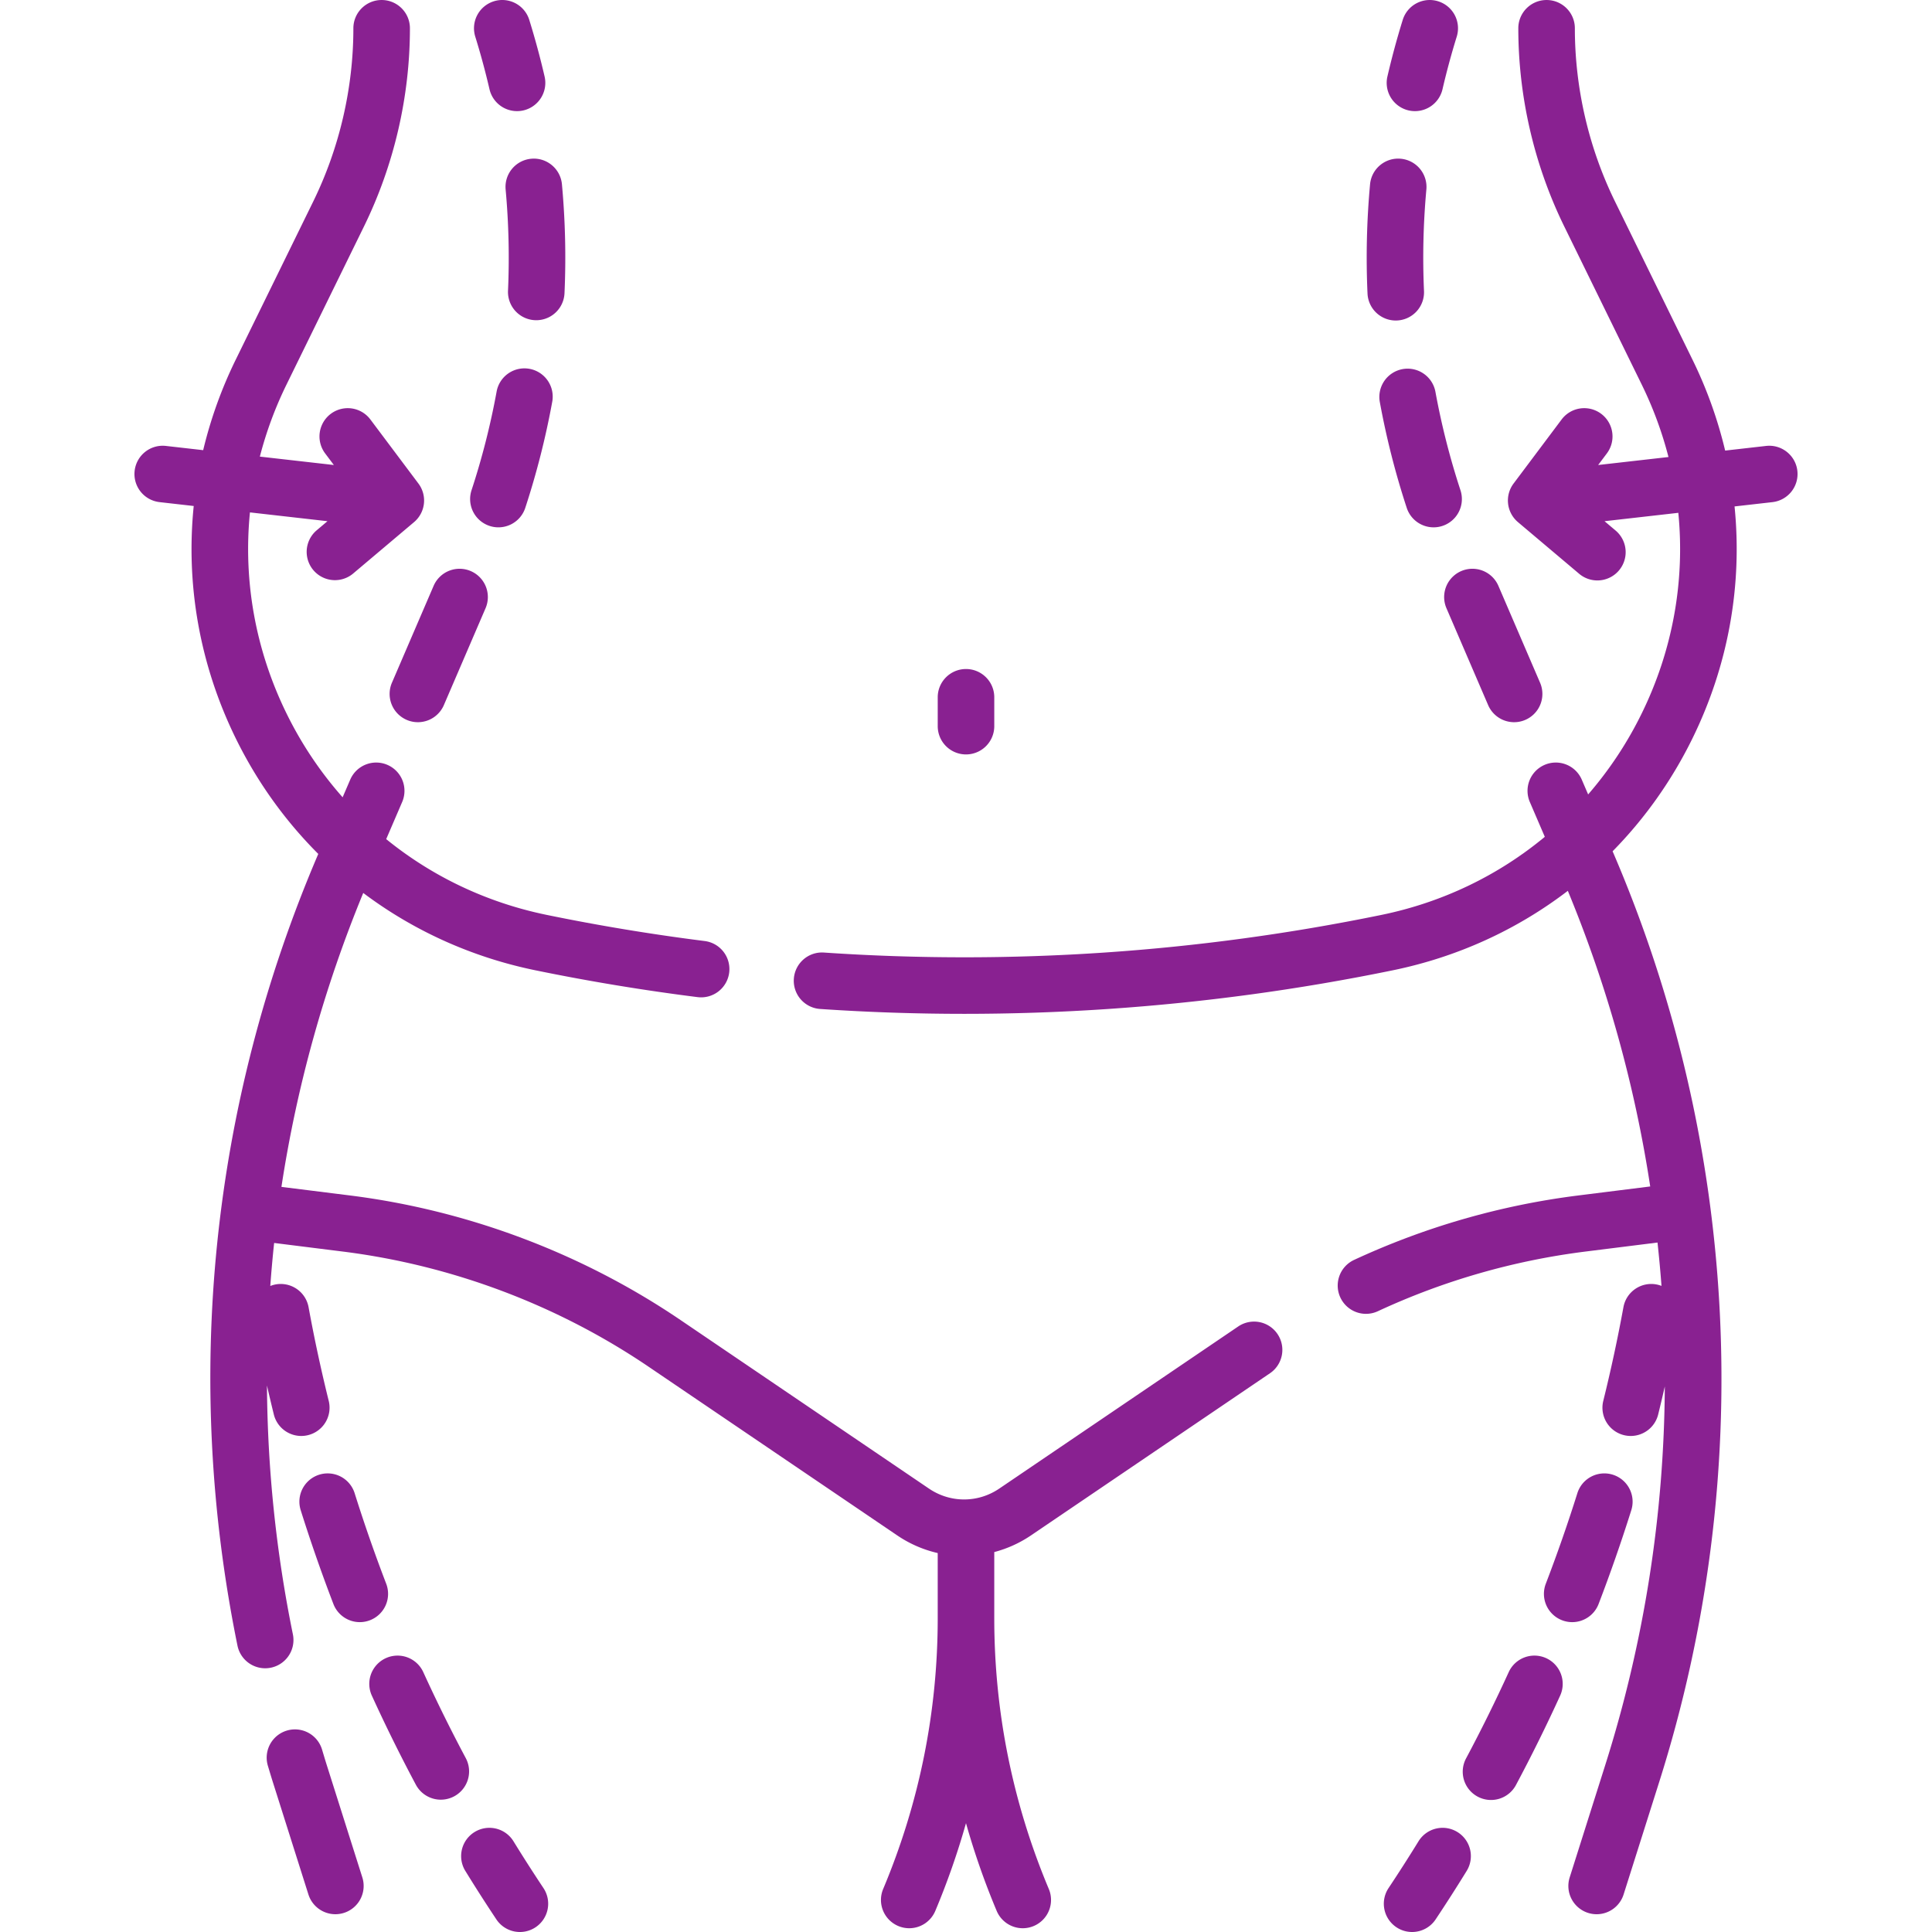
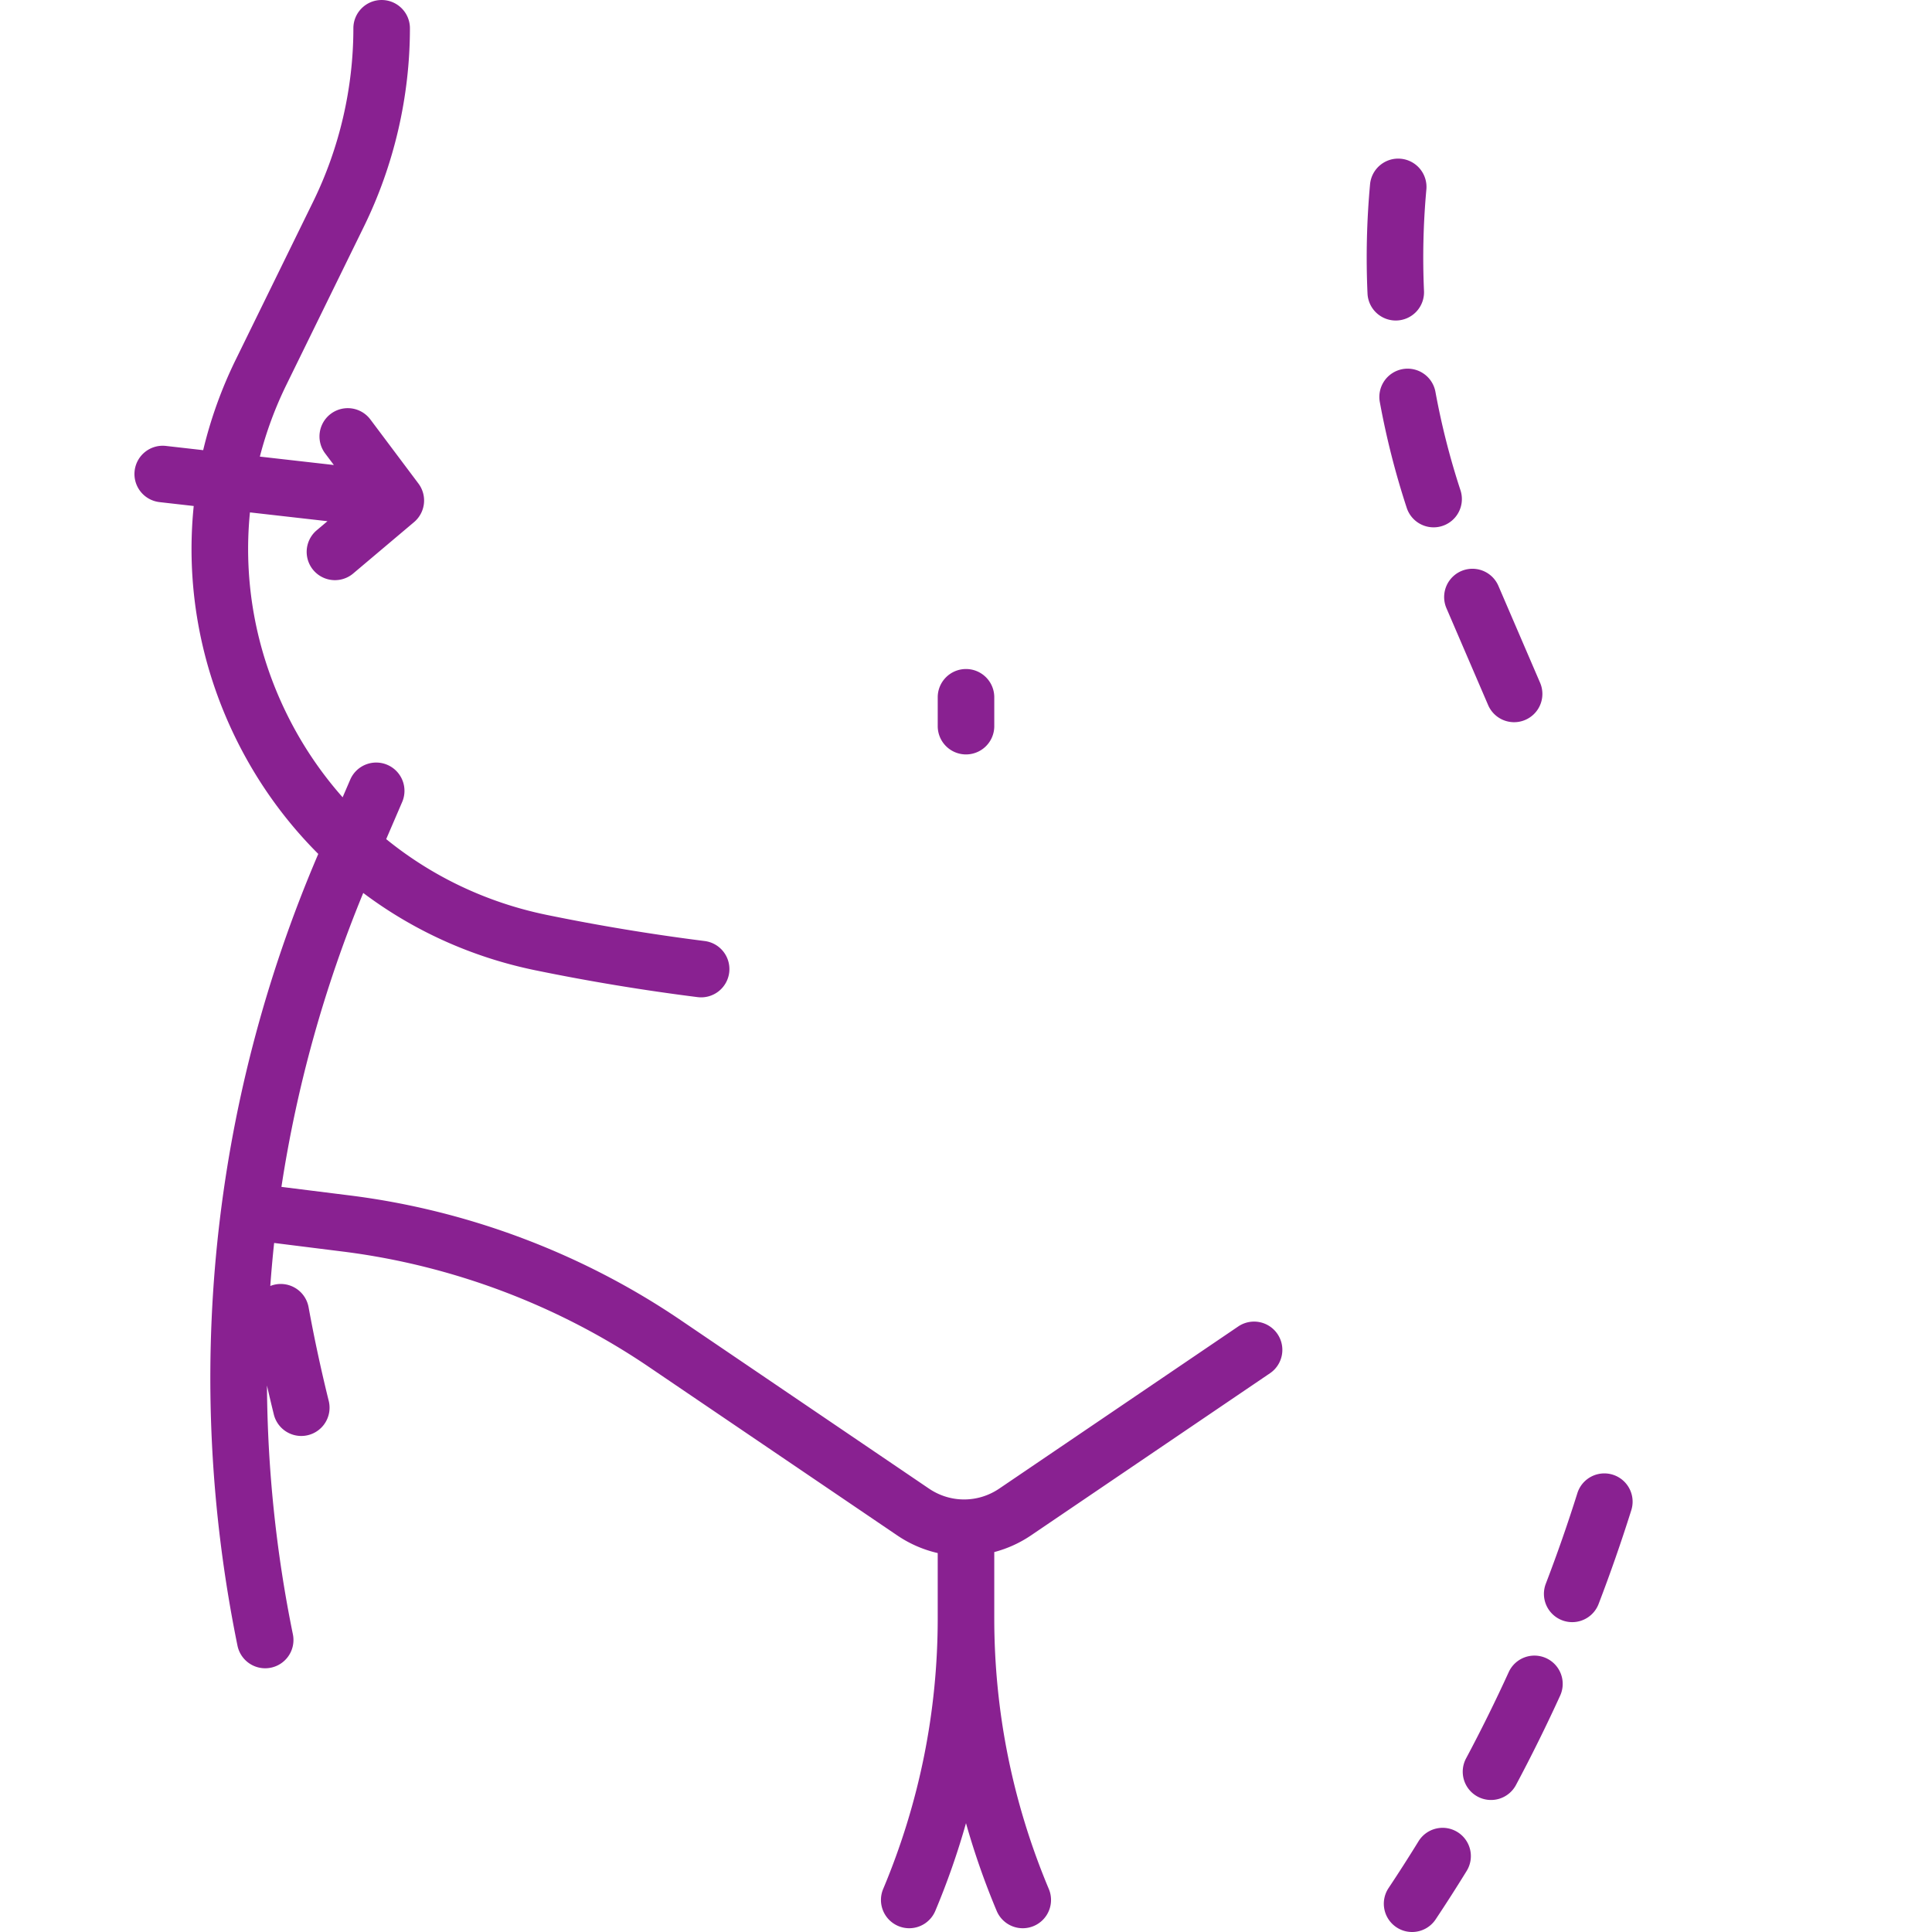
<svg xmlns="http://www.w3.org/2000/svg" version="1.1" width="512" height="512" x="0" y="0" viewBox="0 0 512.468 512.468" style="enable-background:new 0 0 512 512" xml:space="preserve" class="">
  <g>
-     <path d="M129.84 23.671a7.503 7.503 0 0 0 8.999 5.614 7.5 7.5 0 0 0 5.614-8.999 212.946 212.946 0 0 0-4.061-15.007 7.498 7.498 0 0 0-9.386-4.941 7.498 7.498 0 0 0-4.94 9.385 198.039 198.039 0 0 1 3.774 13.948zM129.862 139.501a7.493 7.493 0 0 0 9.466-4.787 213.713 213.713 0 0 0 7.142-28.075 7.5 7.5 0 1 0-14.754-2.701 198.635 198.635 0 0 1-6.64 26.097 7.5 7.5 0 0 0 4.786 9.466zM107.884 190.953a7.468 7.468 0 0 0 2.96.613 7.504 7.504 0 0 0 6.894-4.538l11.056-25.694a7.5 7.5 0 0 0-3.926-9.854 7.499 7.499 0 0 0-9.854 3.925l-11.056 25.694a7.502 7.502 0 0 0 3.926 9.854zM140.904 42.107a7.5 7.5 0 0 0-6.784 8.154 198.724 198.724 0 0 1 .628 26.92 7.5 7.5 0 0 0 14.984.674 212.654 212.654 0 0 0-.675-28.964c-.379-4.125-4.039-7.168-8.153-6.784zM123.546 466.341a415.254 415.254 0 0 1-11.267-22.8 7.5 7.5 0 1 0-13.647 6.228 429.7 429.7 0 0 0 11.677 23.628 7.499 7.499 0 0 0 10.146 3.091 7.5 7.5 0 0 0 3.091-10.147zM95.44 430.276c.893 0 1.801-.161 2.684-.5a7.499 7.499 0 0 0 4.317-9.688 413.272 413.272 0 0 1-8.371-24.014 7.5 7.5 0 1 0-14.31 4.498 430.323 430.323 0 0 0 8.676 24.888 7.502 7.502 0 0 0 7.004 4.816zM136.203 488.404a7.5 7.5 0 0 0-10.318-2.455 7.5 7.5 0 0 0-2.455 10.318 430.365 430.365 0 0 0 8.234 12.857 7.493 7.493 0 0 0 10.399 2.085 7.5 7.5 0 0 0 2.085-10.399 415.346 415.346 0 0 1-7.945-12.406zM476.755 124.89c-.467-4.116-4.189-7.068-8.299-6.605l-10.855 1.233a115.364 115.364 0 0 0-8.651-24.09l-20.562-41.969c-6.97-14.224-10.653-30.115-10.653-45.956 0-4.142-3.357-7.5-7.5-7.5s-7.5 3.358-7.5 7.5c0 18.116 4.213 36.289 12.183 52.556l20.562 41.969a100.305 100.305 0 0 1 7.088 19.198l-18.654 2.119 2.309-3.078a7.5 7.5 0 0 0-12-9l-12.746 16.994a7.5 7.5 0 0 0 1.162 10.231l16.233 13.702a7.473 7.473 0 0 0 4.834 1.769 7.5 7.5 0 0 0 4.841-13.232l-2.94-2.481 19.572-2.223c1.779 18.039-1.458 36.401-9.731 53.255a99.897 99.897 0 0 1-14.189 21.445l-1.688-3.922a7.498 7.498 0 0 0-9.854-3.925 7.5 7.5 0 0 0-3.926 9.854l3.974 9.236c-12.307 10.208-27.08 17.372-43.326 20.71a550.157 550.157 0 0 1-147.882 9.986c-4.134-.284-7.71 2.843-7.989 6.976a7.5 7.5 0 0 0 6.976 7.99 565.374 565.374 0 0 0 151.914-10.259c17.202-3.534 32.968-10.795 46.413-21.079a338.673 338.673 0 0 1 21.854 78.417l-19.024 2.382c-20.592 2.578-40.62 8.332-59.527 17.102a7.499 7.499 0 0 0-3.647 9.959 7.503 7.503 0 0 0 6.809 4.346 7.48 7.48 0 0 0 3.151-.698 185.526 185.526 0 0 1 55.078-15.826l19.094-2.391c.412 3.83.775 7.664 1.056 11.504a7.48 7.48 0 0 0-1.366-.389c-4.068-.746-7.982 1.953-8.728 6.028a412.458 412.458 0 0 1-5.348 24.862 7.5 7.5 0 0 0 7.287 9.305 7.503 7.503 0 0 0 7.274-5.699c.61-2.462 1.193-4.942 1.761-7.428a338.758 338.758 0 0 1-15.762 100.297l-9.471 29.923a7.5 7.5 0 0 0 4.888 9.414 7.504 7.504 0 0 0 2.265.352 7.503 7.503 0 0 0 7.148-5.239l9.471-29.923a353.93 353.93 0 0 0-12.32-246.632l-.067-.155c8.485-8.628 15.653-18.678 21.167-29.913 9.562-19.481 13.281-40.711 11.18-61.559l10.056-1.142a7.505 7.505 0 0 0 6.605-8.301zM86.637 468.068c-.282-.896-.553-1.794-.822-2.693l-.399-1.327a7.5 7.5 0 0 0-14.353 4.358l.387 1.282c.29.967.581 1.934.887 2.901l9.471 29.923a7.504 7.504 0 0 0 7.148 5.239 7.5 7.5 0 0 0 7.153-9.766zM373.63 29.286a7.503 7.503 0 0 0 8.999-5.614 198.402 198.402 0 0 1 3.773-13.947 7.498 7.498 0 0 0-4.94-9.385 7.499 7.499 0 0 0-9.386 4.941 213.89 213.89 0 0 0-4.061 15.007 7.5 7.5 0 0 0 5.615 8.998z" fill="#892191" opacity="1" data-original="#000000" />
    <path d="m383.675 161.333 11.056 25.694a7.503 7.503 0 0 0 6.894 4.538 7.5 7.5 0 0 0 6.886-10.467l-11.056-25.694a7.5 7.5 0 0 0-13.78 5.929zM370.222 85.018a7.5 7.5 0 0 0 7.498-7.837 198.724 198.724 0 0 1 .628-26.92 7.501 7.501 0 0 0-6.784-8.154c-4.12-.385-7.775 2.659-8.153 6.784a212.654 212.654 0 0 0-.675 28.964 7.5 7.5 0 0 0 7.486 7.163zM372.025 97.912a7.5 7.5 0 0 0-6.026 8.728 213.596 213.596 0 0 0 7.142 28.075 7.504 7.504 0 0 0 7.125 5.163 7.5 7.5 0 0 0 7.127-9.841 198.793 198.793 0 0 1-6.64-26.097 7.5 7.5 0 0 0-8.728-6.028zM414.344 429.777c.883.339 1.791.5 2.684.5a7.503 7.503 0 0 0 7.005-4.816 430.323 430.323 0 0 0 8.676-24.888 7.5 7.5 0 1 0-14.31-4.498 413.272 413.272 0 0 1-8.371 24.014 7.498 7.498 0 0 0 4.316 9.688zM410.127 439.831a7.499 7.499 0 0 0-9.938 3.709 414.9 414.9 0 0 1-11.267 22.8 7.5 7.5 0 1 0 13.236 7.055 430.053 430.053 0 0 0 11.677-23.628 7.5 7.5 0 0 0-3.708-9.936zM386.584 485.949a7.498 7.498 0 0 0-10.318 2.455 415.346 415.346 0 0 1-7.945 12.406 7.5 7.5 0 0 0 2.085 10.399 7.458 7.458 0 0 0 4.15 1.259 7.49 7.49 0 0 0 6.249-3.344c2.8-4.204 5.57-8.53 8.234-12.857a7.5 7.5 0 0 0-2.455-10.318zM328.439 351.851l-63.382 43.002c-5.664 3.843-12.982 3.842-18.646 0l-65.874-44.692c-26.11-17.715-56.46-29.15-87.769-33.069l-18.117-2.268c4.053-26.569 11.298-52.71 21.7-77.965 13.28 9.983 28.777 17.045 45.66 20.514a567.897 567.897 0 0 0 43.028 7.118 7.502 7.502 0 0 0 8.38-6.502 7.5 7.5 0 0 0-6.503-8.379 552.713 552.713 0 0 1-41.889-6.93c-15.922-3.271-30.429-10.217-42.586-20.102l4.236-9.844a7.5 7.5 0 0 0-3.926-9.854 7.5 7.5 0 0 0-9.854 3.925l-2.014 4.68a99.851 99.851 0 0 1-14.863-22.203c-8.29-16.889-11.524-35.293-9.72-53.368l20.561 2.336-2.94 2.481a7.501 7.501 0 0 0 9.675 11.463l16.233-13.702a7.5 7.5 0 0 0 1.162-10.231l-12.746-16.994a7.5 7.5 0 0 0-12 9l2.309 3.078-19.627-2.23a100.296 100.296 0 0 1 7.061-19.088L96.55 60.058c7.97-16.267 12.183-34.44 12.183-52.556 0-4.142-3.357-7.5-7.5-7.5s-7.5 3.358-7.5 7.5c0 15.841-3.684 31.732-10.653 45.956L62.518 95.427a115.388 115.388 0 0 0-8.624 23.98l-9.882-1.123a7.497 7.497 0 0 0-8.299 6.605 7.5 7.5 0 0 0 6.605 8.299l9.067 1.03c-2.126 20.884 1.59 42.156 11.169 61.671 5.666 11.543 13.078 21.834 21.87 30.618-28.477 66.484-35.893 139.086-21.432 210.004a7.504 7.504 0 0 0 7.341 6.003 7.5 7.5 0 0 0 7.357-9 340.414 340.414 0 0 1-6.876-66.012 418.515 418.515 0 0 0 1.821 7.693 7.503 7.503 0 0 0 7.274 5.699 7.5 7.5 0 0 0 7.287-9.305 413.397 413.397 0 0 1-5.348-24.862 7.503 7.503 0 0 0-10.154-5.618c.277-3.81.615-7.614 1.021-11.411l18.188 2.277c28.969 3.626 57.051 14.208 81.21 30.599l65.874 44.691a31.73 31.73 0 0 0 10.745 4.69v17.269c0 24.802-4.869 48.973-14.471 71.839a7.5 7.5 0 0 0 4.012 9.819 7.478 7.478 0 0 0 2.9.587 7.502 7.502 0 0 0 6.918-4.598 201.64 201.64 0 0 0 8.141-23.27 201.385 201.385 0 0 0 8.141 23.27 7.5 7.5 0 0 0 6.918 4.598 7.501 7.501 0 0 0 6.912-10.406c-9.602-22.867-14.471-47.037-14.471-71.839v-17.535a31.775 31.775 0 0 0 9.745-4.424l63.382-43.001a7.5 7.5 0 0 0 1.995-10.417 7.496 7.496 0 0 0-10.415-1.996zM256.234 200.114a7.5 7.5 0 0 0 7.5-7.5v-7.655c0-4.142-3.357-7.5-7.5-7.5s-7.5 3.358-7.5 7.5v7.655a7.5 7.5 0 0 0 7.5 7.5z" fill="#892191" opacity="1" data-original="#000000" />
  </g>
</svg>